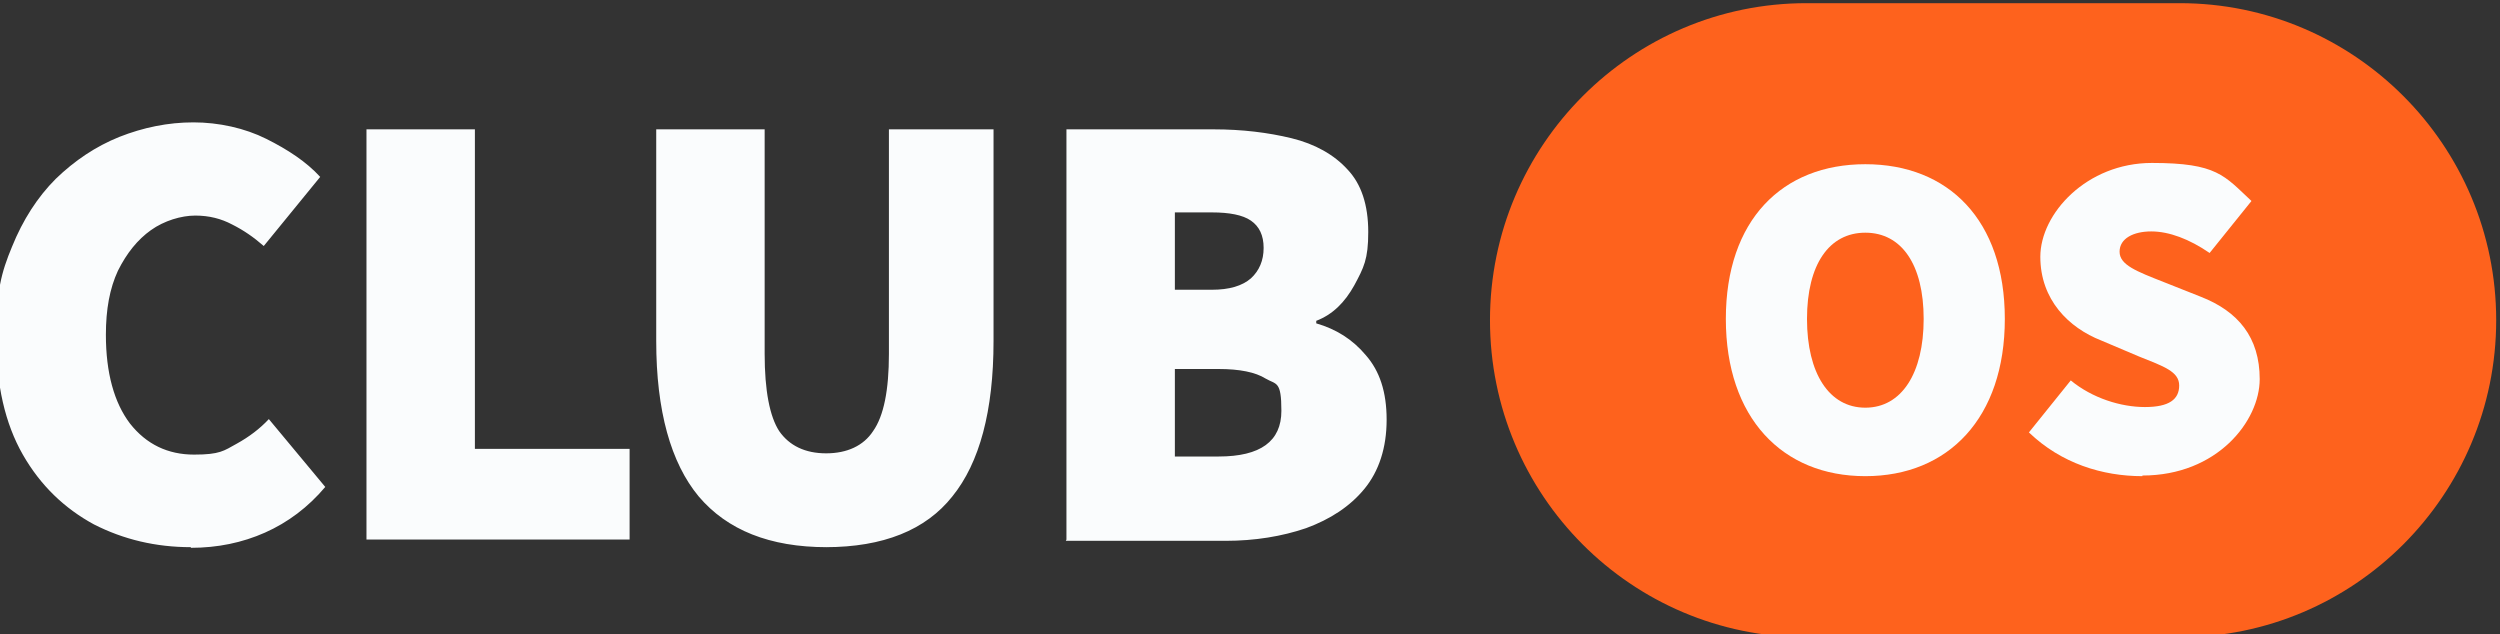
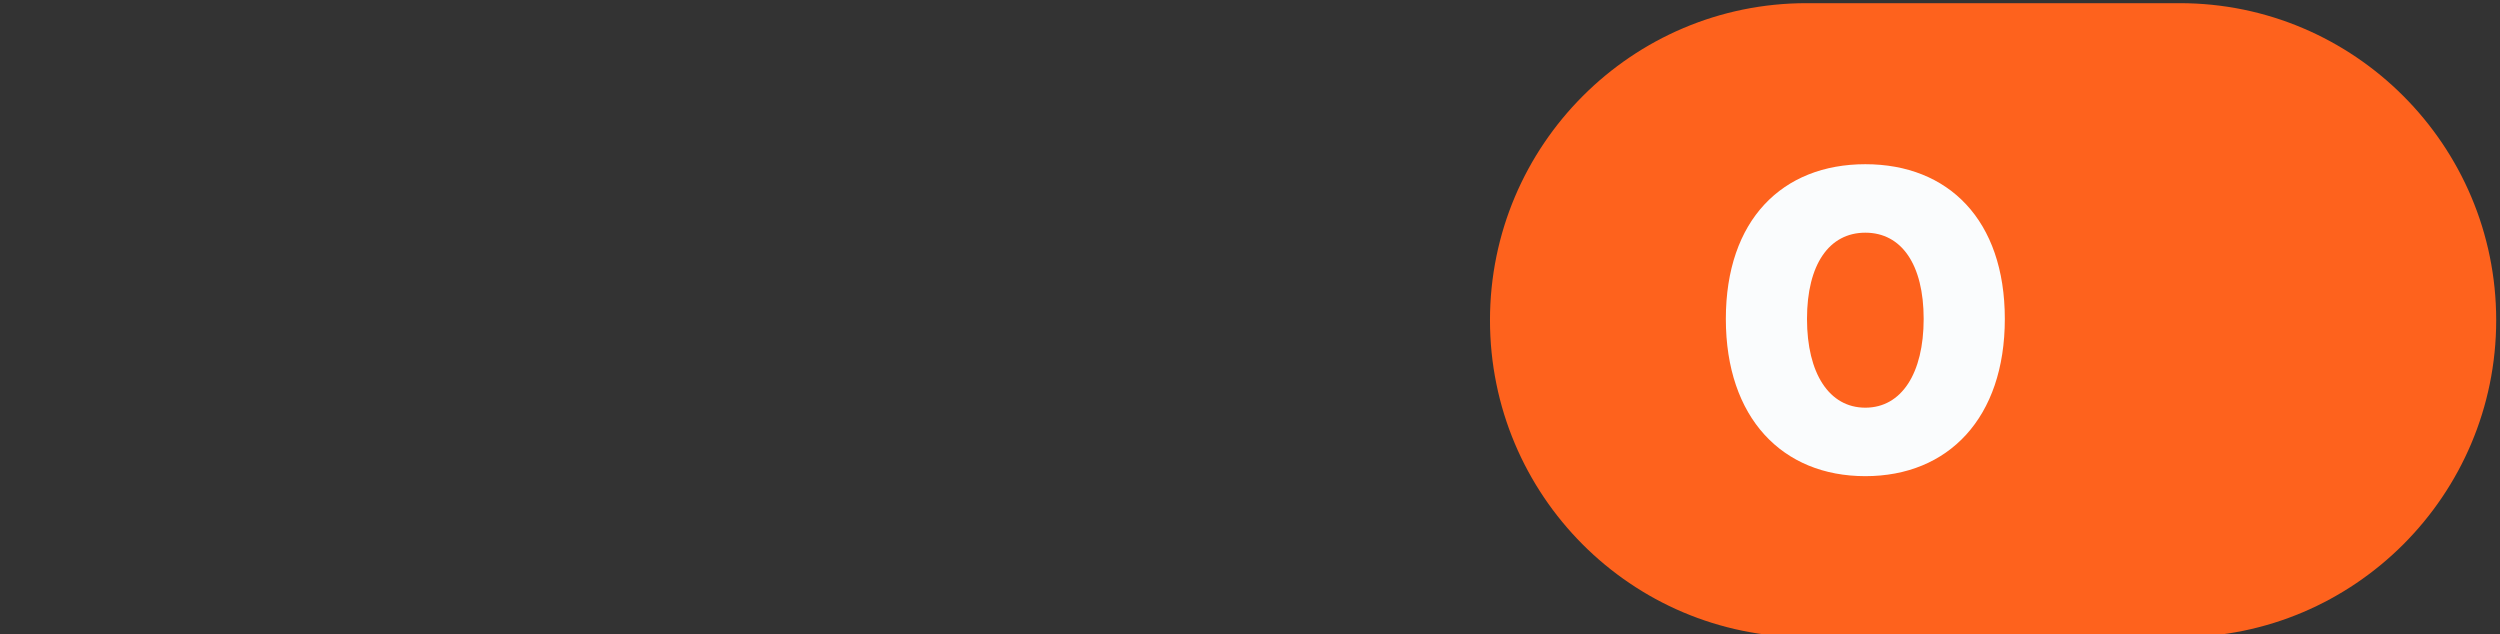
<svg xmlns="http://www.w3.org/2000/svg" id="Layer_1" data-name="Layer 1" version="1.1" viewBox="0 0 394.3 100">
  <rect x="0" y="0" width="394.3" height="100" fill="#333333" stroke="none" />
  <defs>
    <style>
      .cls-1 {
        fill: #fafcfd;
      }

      .cls-1, .cls-2 {
        stroke-width: 0px;
      }

      .cls-2 {
        fill: #fe621d;
      }
    </style>
  </defs>
-   <path class="cls-1" d="M30.1,86.3c-5.5,0-10.6-1.2-15.3-3.6-4.6-2.5-8.4-6.1-11.2-11C.8,66.8-.6,60.7-.6,53.3s.8-10.3,2.5-14.4c1.7-4.2,4-7.8,6.9-10.7,3-2.9,6.3-5.1,10-6.6,3.8-1.5,7.7-2.3,11.7-2.3s8.1.9,11.5,2.6c3.4,1.7,6.3,3.6,8.5,6l-8.9,10.9c-1.6-1.4-3.2-2.5-5-3.4-1.7-.9-3.6-1.4-5.8-1.4s-4.9.8-7,2.3c-2.1,1.5-3.8,3.6-5.2,6.4-1.3,2.8-1.9,6.1-1.9,10.1,0,6,1.3,10.7,3.8,14,2.6,3.3,6,4.9,10.1,4.9s4.7-.6,6.7-1.7c2-1.1,3.7-2.4,5.1-3.9l8.9,10.7c-2.7,3.2-5.9,5.6-9.5,7.2-3.6,1.6-7.5,2.4-11.7,2.4ZM57.8,85.1V20.4h17.1v50.4h24.4v14.3h-41.5ZM130.4,86.3c-9,0-15.7-2.7-20.2-8-4.4-5.3-6.7-13.5-6.7-24.5V20.4h17.1v35.4c0,5.8.8,9.9,2.3,12.2,1.6,2.3,4.1,3.5,7.4,3.5s5.9-1.2,7.4-3.5c1.7-2.4,2.5-6.5,2.5-12.2V20.4h16.5v33.4c0,11-2.2,19.2-6.5,24.5-4.2,5.3-10.9,8-20,8ZM168.2,85.1V20.4h23.2c4.5,0,8.6.5,12.3,1.4,3.7.9,6.7,2.6,8.8,4.9,2.2,2.3,3.3,5.6,3.3,9.9s-.7,5.6-2.2,8.4c-1.5,2.7-3.4,4.6-6,5.6v.4c3.1.9,5.7,2.5,7.8,5,2.2,2.5,3.3,5.8,3.3,10.2s-1.2,8.1-3.5,10.9c-2.3,2.8-5.4,4.8-9.2,6.2-3.8,1.3-8.1,2-12.7,2h-25.2ZM185.3,45.7h5.8c2.8,0,4.8-.6,6.2-1.8,1.3-1.2,2-2.8,2-4.8s-.7-3.4-2-4.3c-1.3-.9-3.4-1.3-6.2-1.3h-5.8v12.1ZM185.3,72h6.9c6.6,0,9.9-2.4,9.9-7.2s-.8-4.1-2.5-5.1c-1.6-1-4.1-1.5-7.4-1.5h-6.9v13.7Z" />
  <path class="cls-2" d="M343.8.5h-58.9c-27.5,0-49.9,22.4-49.9,50s22.3,50,49.9,50h58.9c27.5,0,49.9-22.4,49.9-50S371.3.5,343.8.5Z" />
-   <path class="cls-1" d="M337.9,75.1c-6.3,0-12.8-2-17.9-6.9l6.6-8.2c3.4,2.8,7.9,4.2,11.7,4.2s5.4-1.2,5.4-3.4-2.4-3-6.4-4.6l-5.9-2.5c-5.1-2-9.6-6.4-9.6-13.2s7.3-14.8,17.6-14.8,11.4,2,15.7,6l-6.6,8.2c-3.2-2.2-6.4-3.4-9.2-3.4s-5,1.1-5,3.2,2.7,3.1,7,4.8l5.8,2.3c5.9,2.3,9.3,6.4,9.3,13s-6.7,15.2-18.5,15.2Z" />
  <path class="cls-1" d="M294.2,75.1c-13.1,0-22-9.2-22-24.8s8.9-24.4,22-24.4,22,8.8,22,24.4-8.9,24.8-22,24.8ZM294.2,64.3c5.7,0,9.2-5.4,9.2-14s-3.5-13.6-9.2-13.6-9.2,5-9.2,13.6,3.5,14,9.2,14Z" />
</svg>